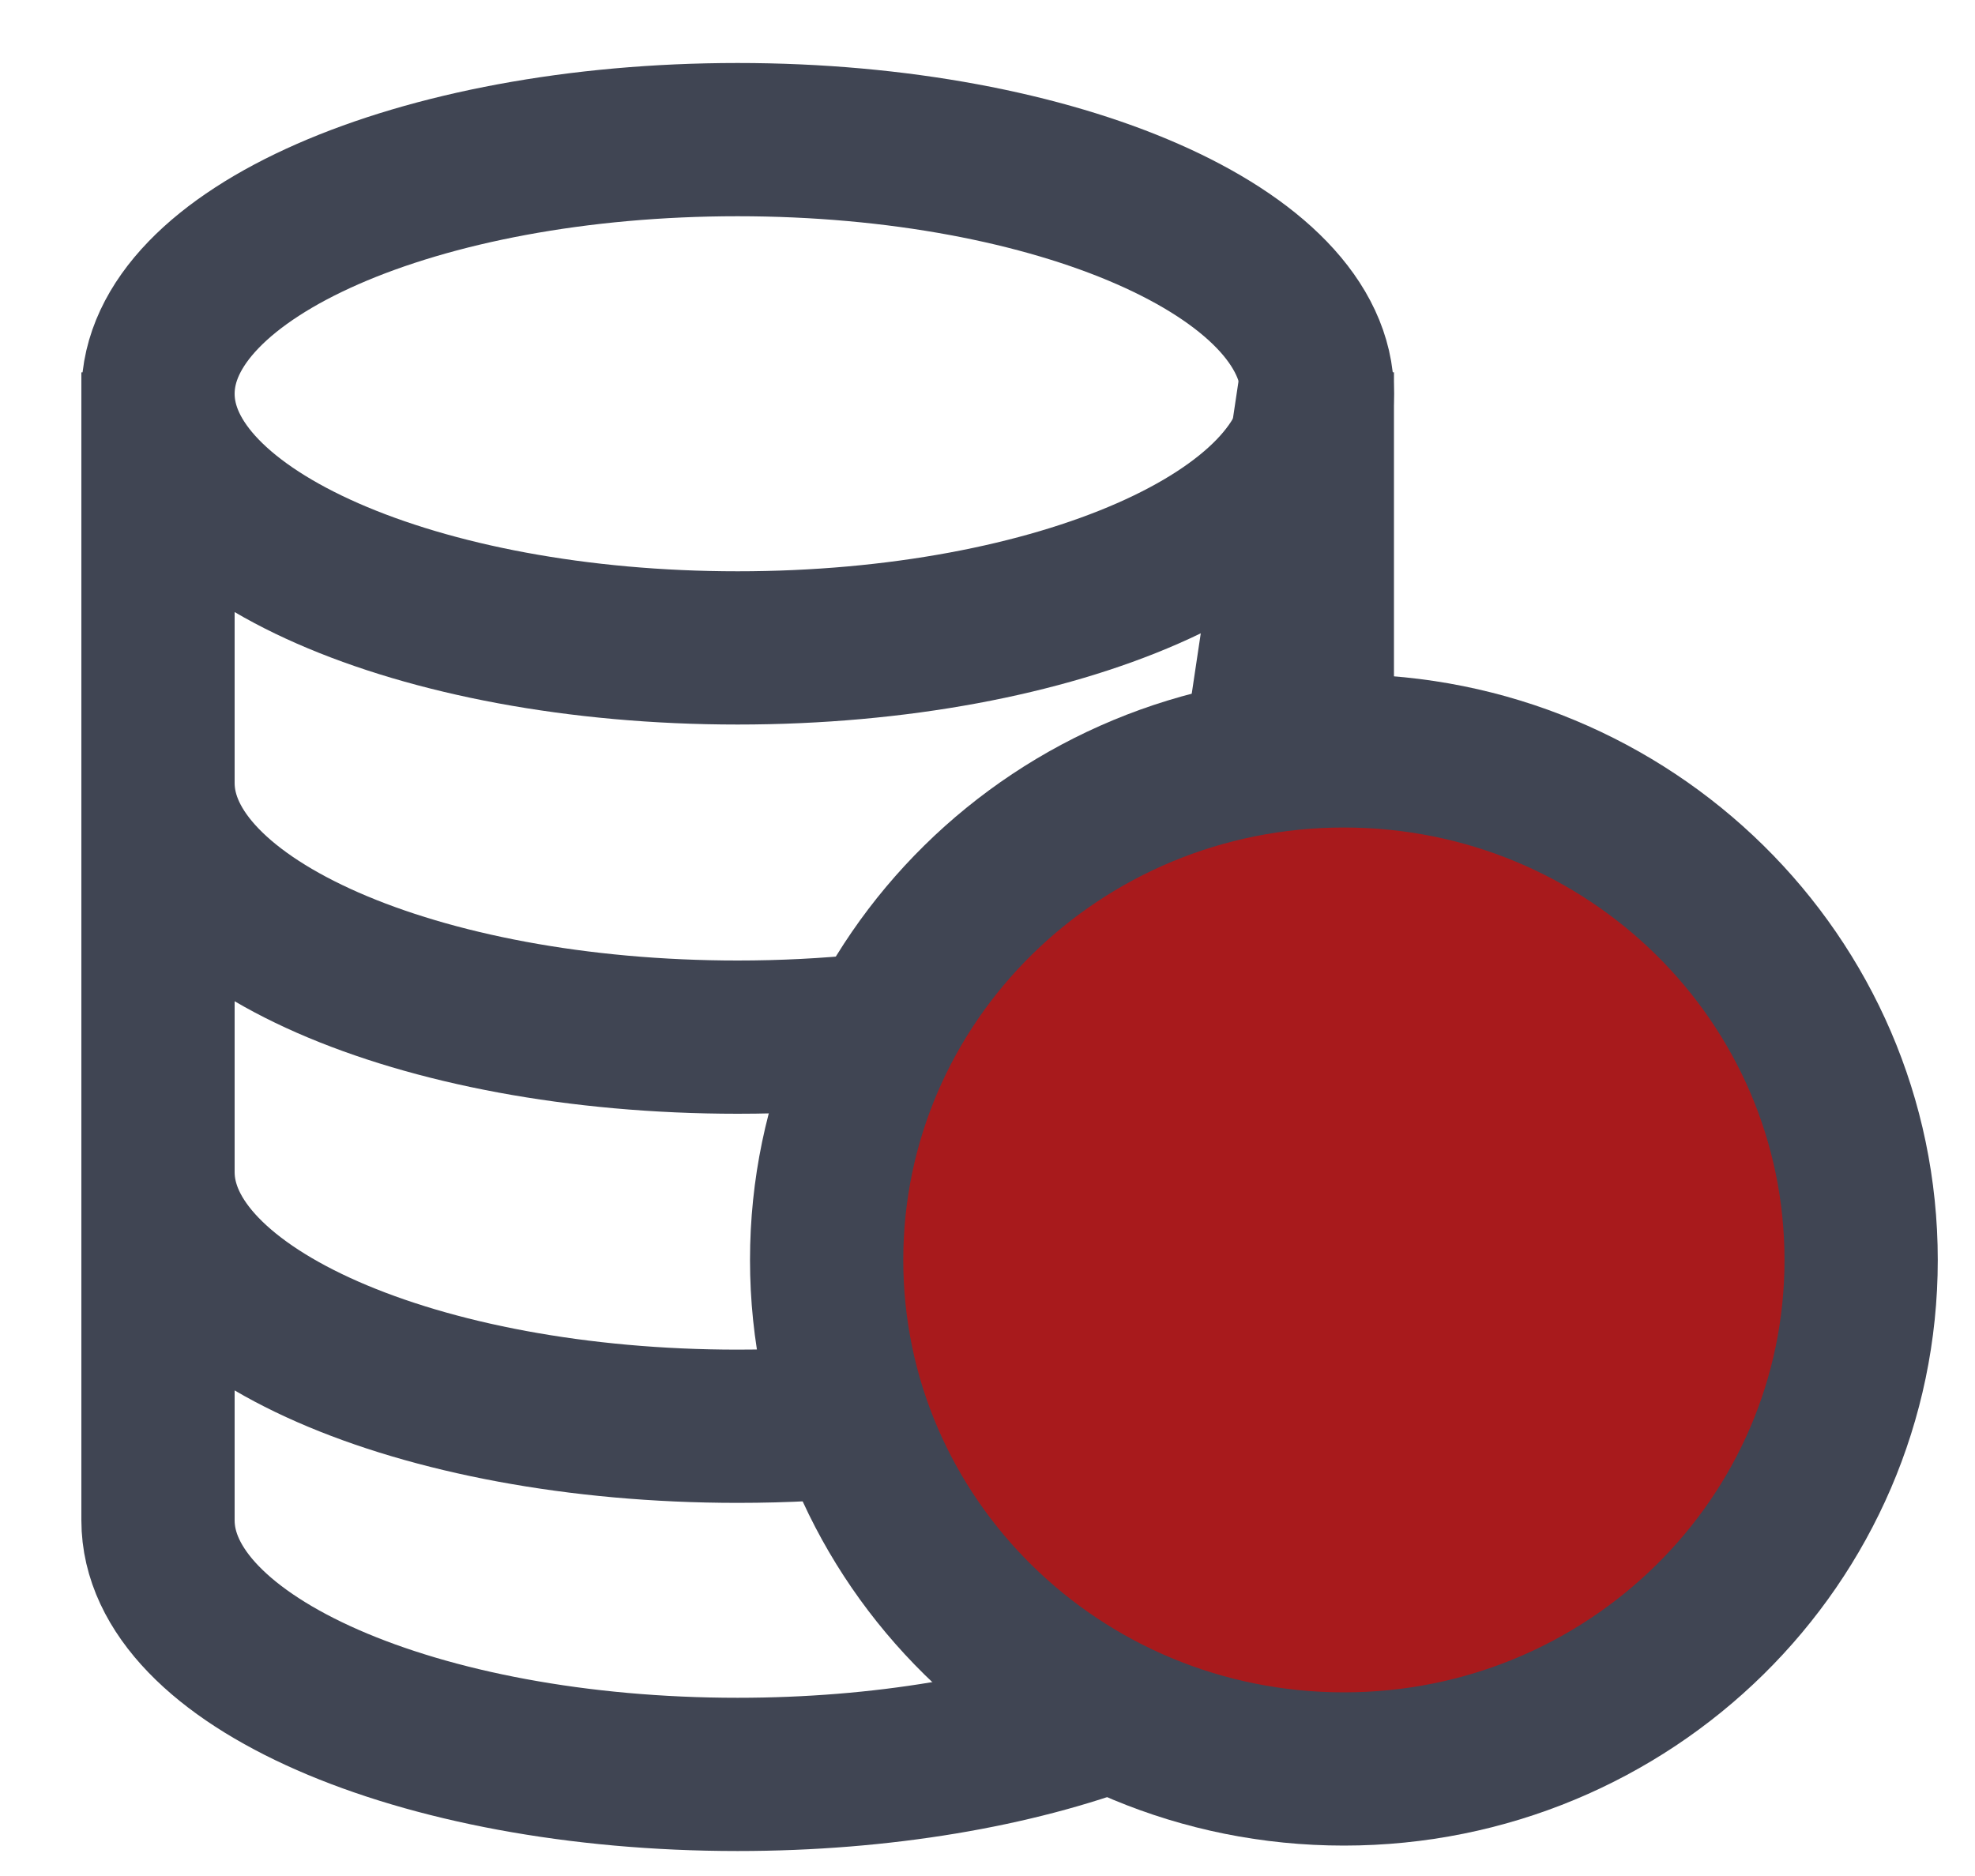
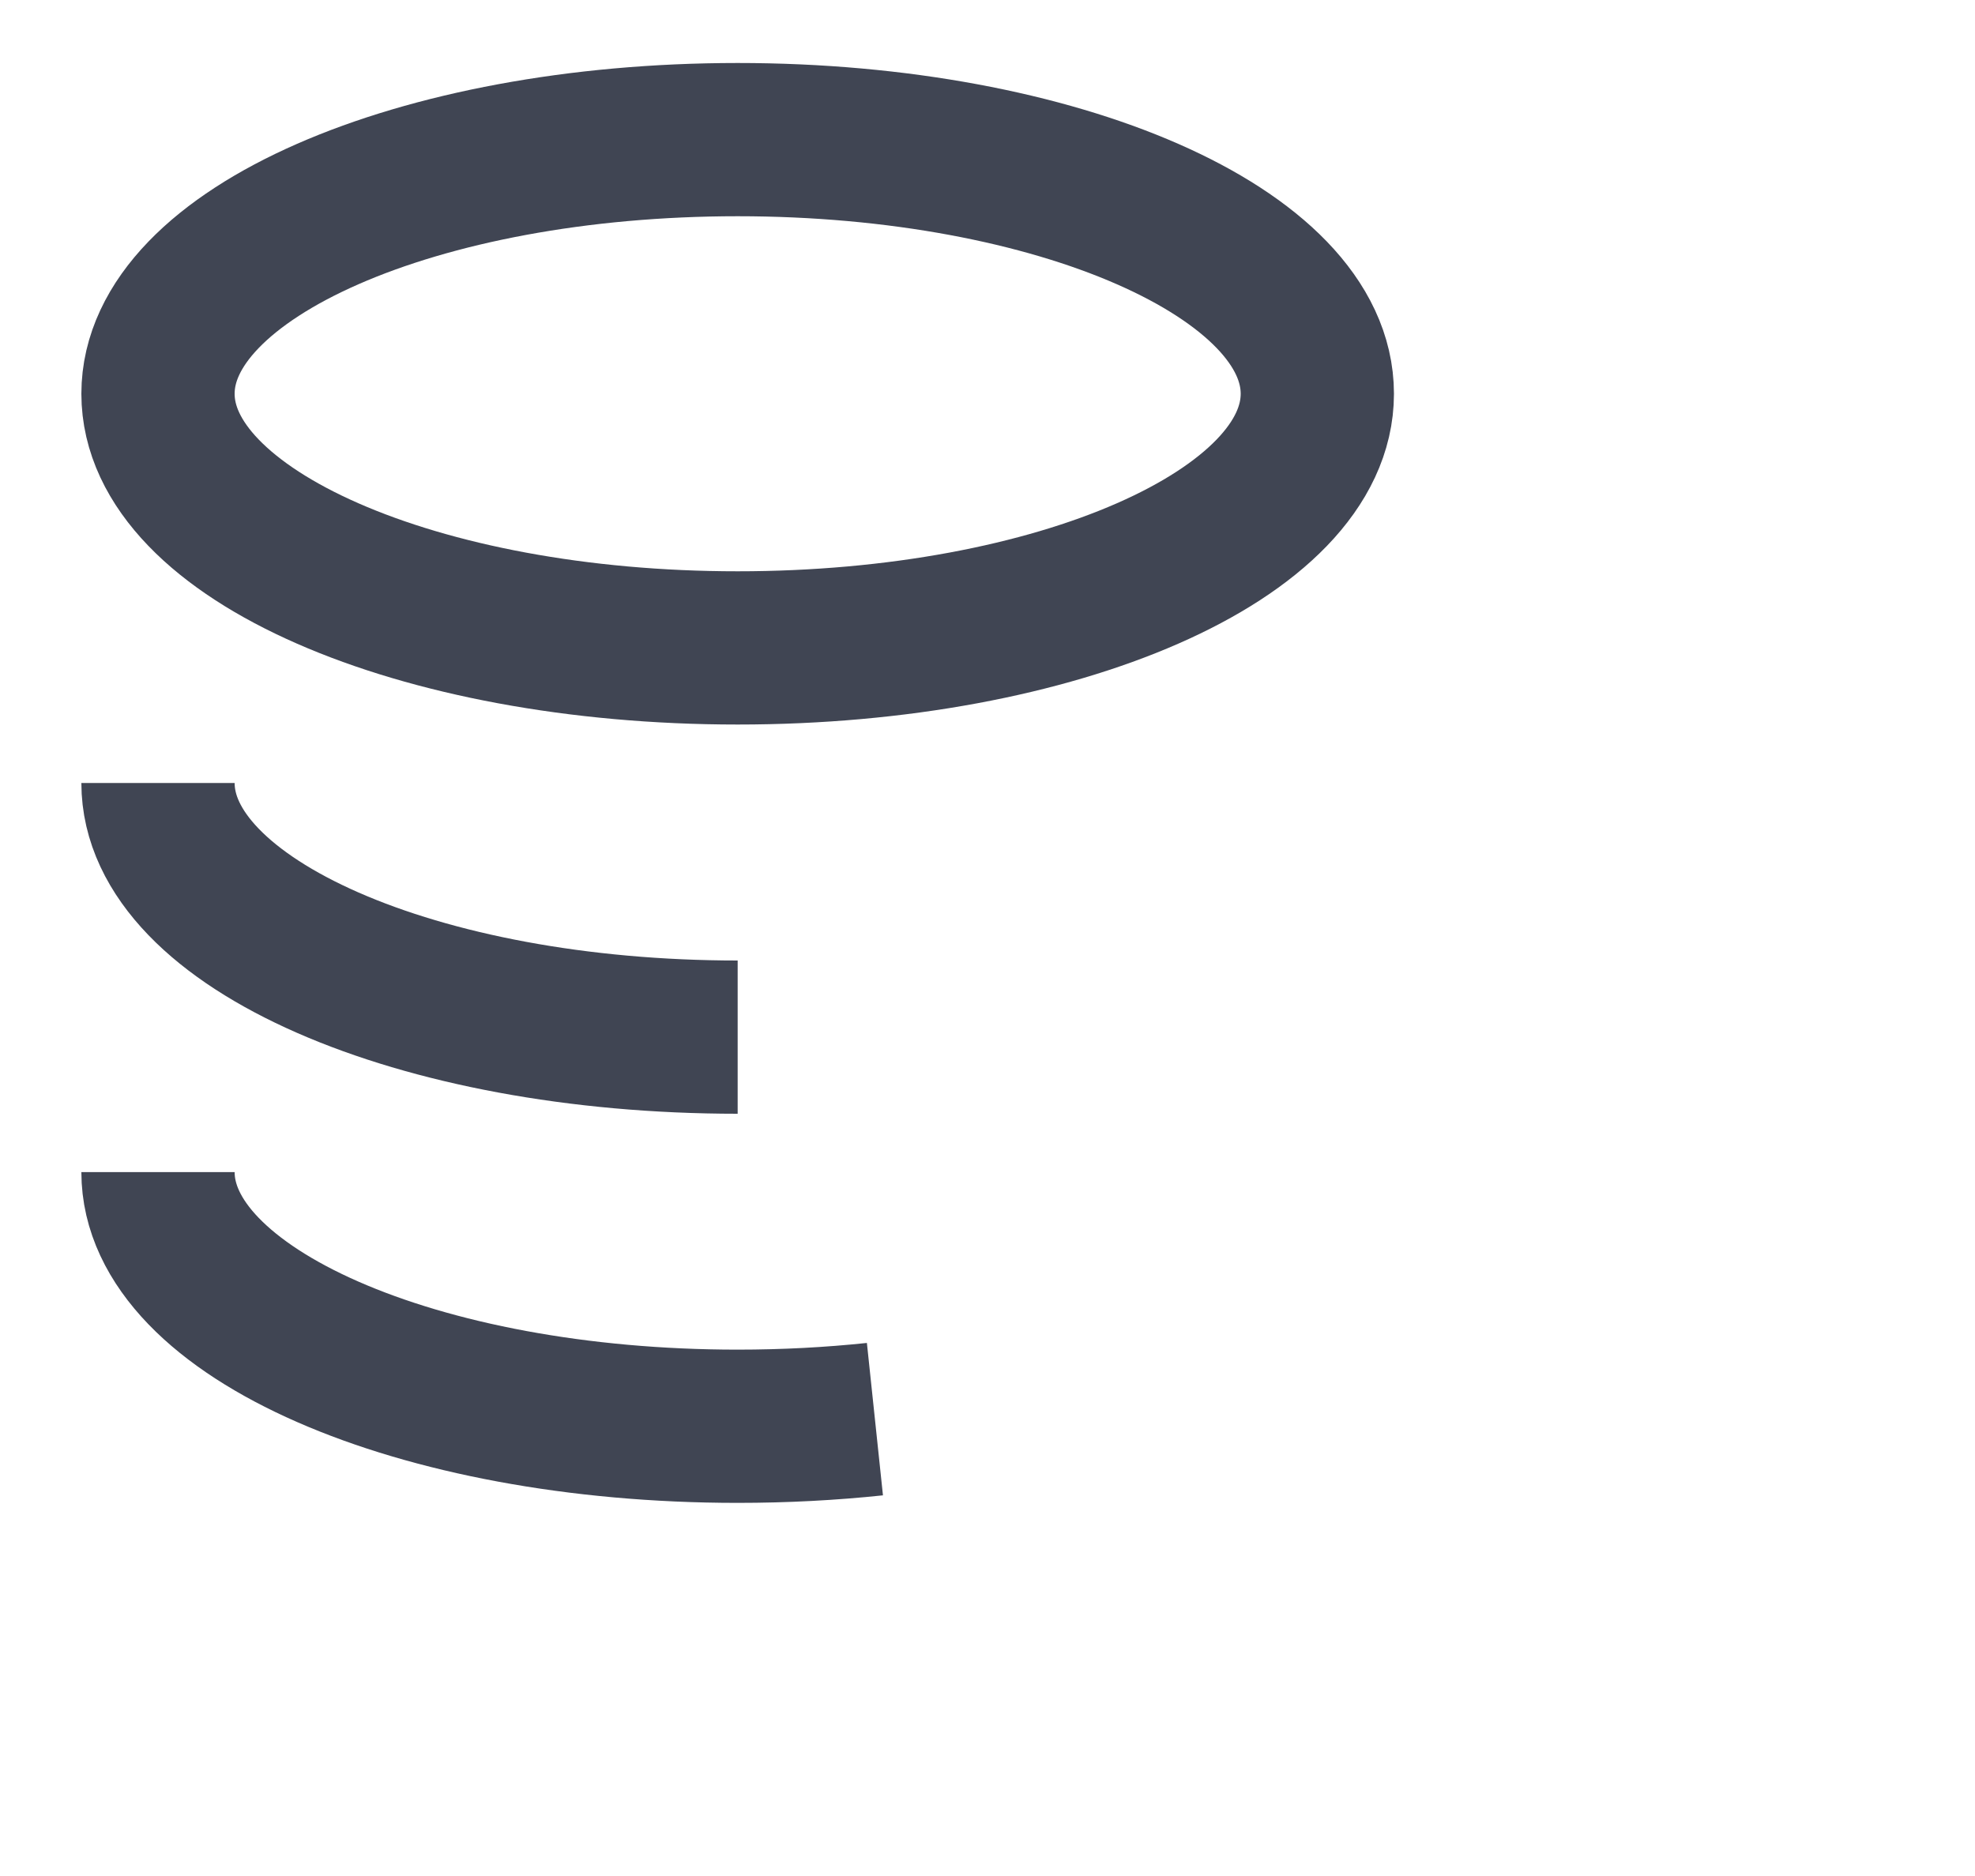
<svg xmlns="http://www.w3.org/2000/svg" width="20" height="19" viewBox="0 0 20 19" fill="none">
  <path d="M7.47 6.562C10.712 6.562 13.34 5.41 13.34 3.988C13.34 2.566 10.712 1.414 7.47 1.414C4.228 1.414 1.6 2.566 1.6 3.988C1.6 5.41 4.228 6.562 7.47 6.562Z" stroke="#404553" stroke-width="1.552" />
-   <path d="M1.6 7.93C1.6 9.351 4.228 10.504 7.47 10.504C7.927 10.504 8.373 10.481 8.8 10.437" stroke="#404553" stroke-width="1.552" />
+   <path d="M1.6 7.93C1.6 9.351 4.228 10.504 7.47 10.504" stroke="#404553" stroke-width="1.552" />
  <path d="M1.6 11.871C1.6 13.293 4.228 14.445 7.47 14.445C7.949 14.445 8.414 14.42 8.86 14.373" stroke="#404553" stroke-width="1.552" />
-   <path d="M1.6 3.771V15.398C1.6 16.819 4.228 17.971 7.47 17.971C8.937 17.971 10.278 17.735 11.308 17.345L13.34 3.771V7.647" stroke="#404553" stroke-width="1.552" />
-   <path d="M13.609 17.916C16.502 17.916 18.847 15.608 18.847 12.761C18.847 9.914 16.502 7.605 13.609 7.605C10.716 7.605 8.371 9.914 8.371 12.761C8.371 15.608 10.716 17.916 13.609 17.916Z" fill="#A81A1C" stroke="#404553" stroke-width="1.552" />
</svg>